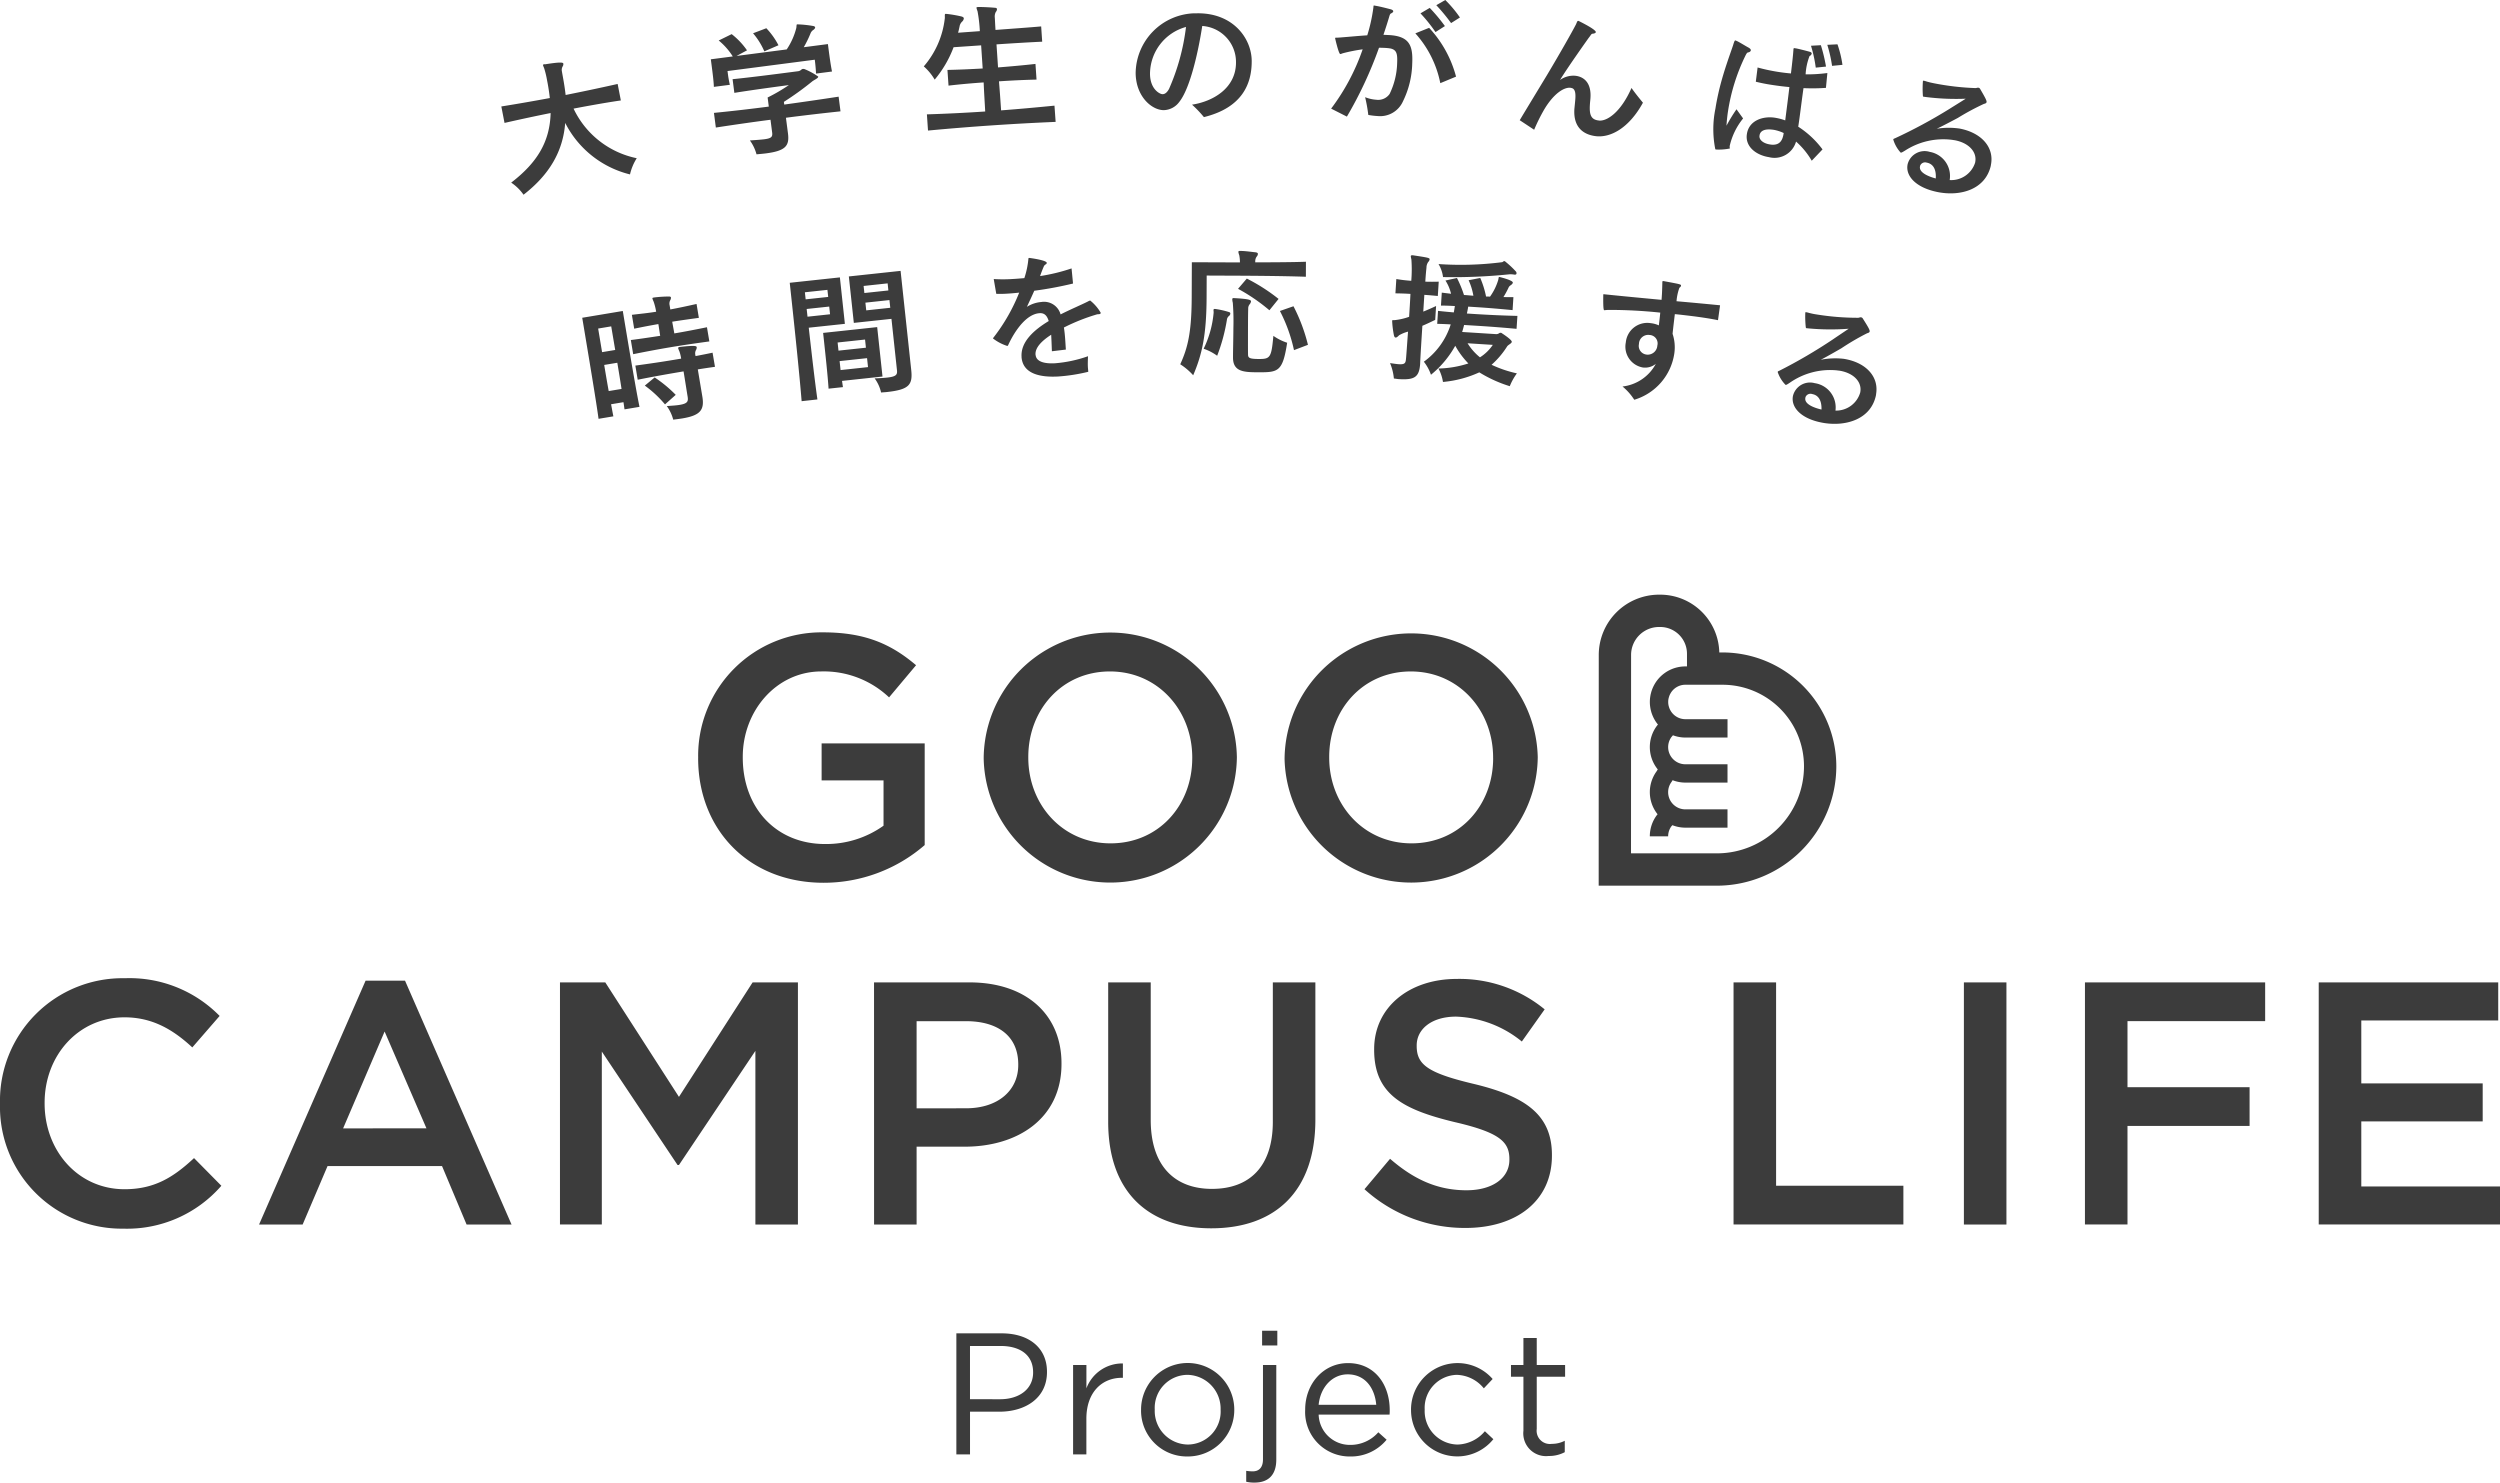
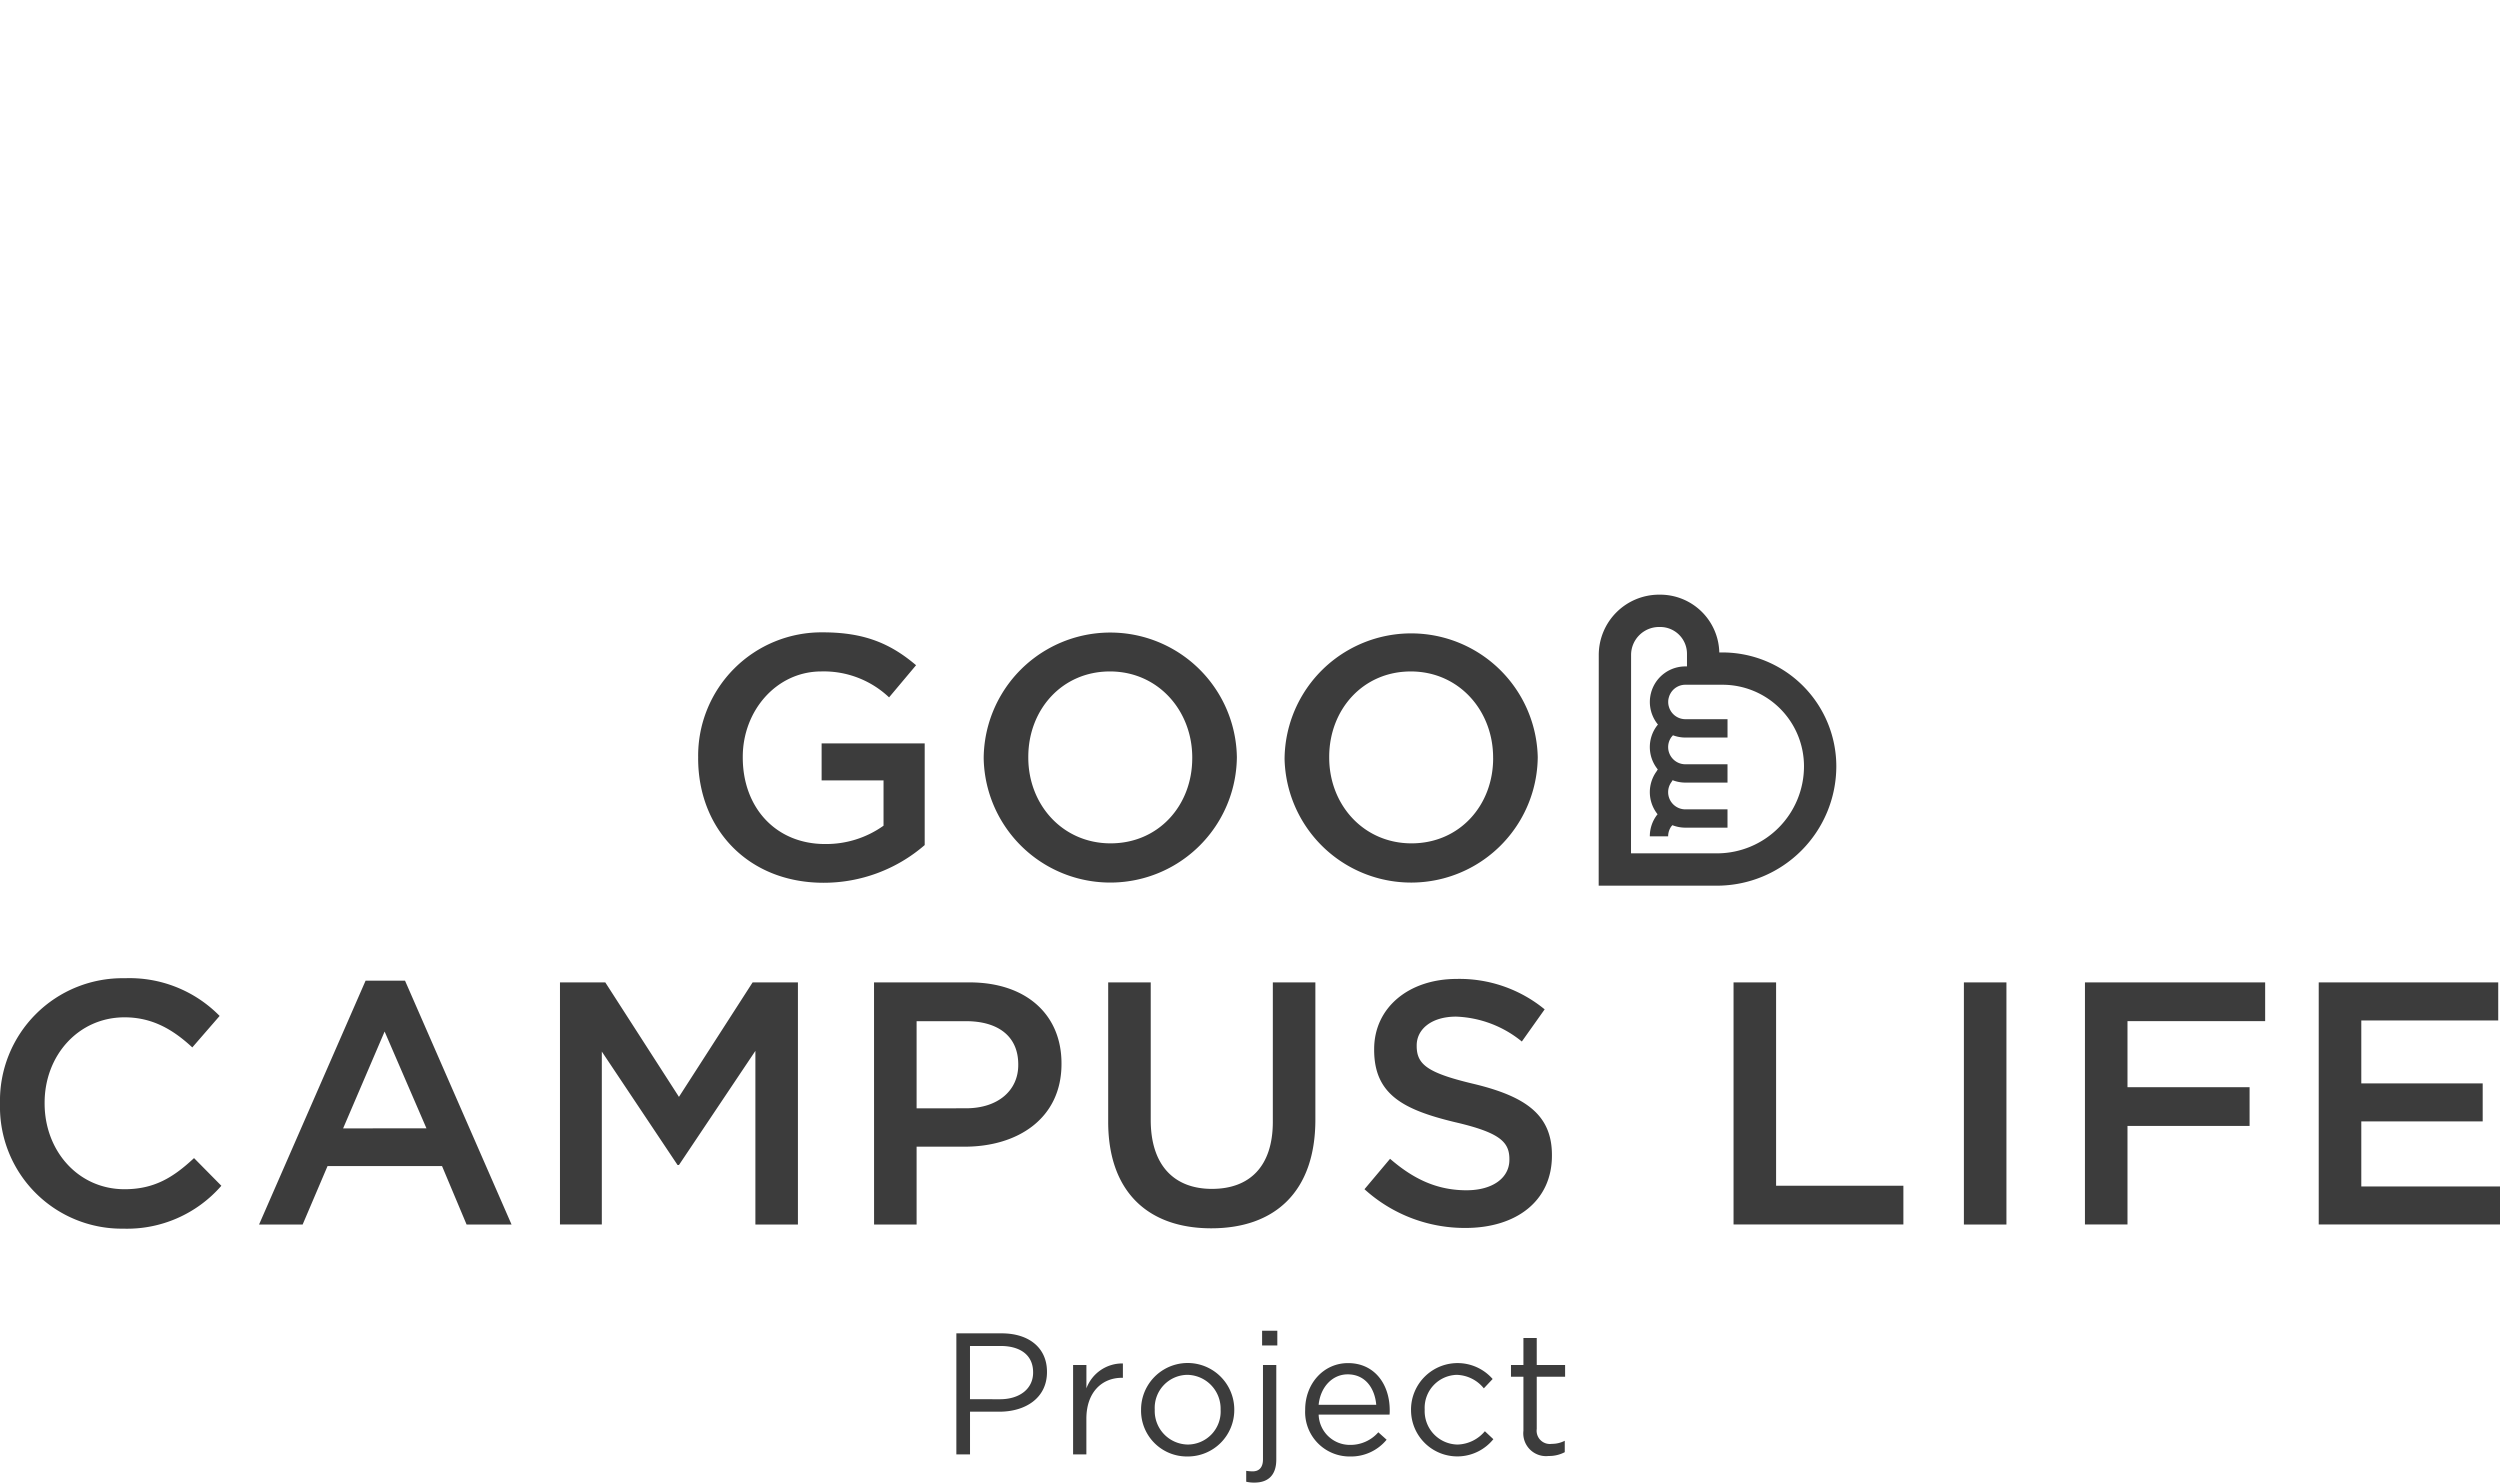
<svg xmlns="http://www.w3.org/2000/svg" viewBox="0 0 324.059 192.179">
  <clipPath id="a">
    <path d="M0 0h324.059v115.096H0z" />
  </clipPath>
  <clipPath id="b">
    <path d="M0 0h193.17v54.941H0z" />
  </clipPath>
  <g fill="#3c3c3c">
    <g clip-path="url(#a)" transform="translate(0 77.083)">
      <path d="M127.509 21.205v-.09a16.411 16.411 0 0 1 32.818-.09v.09a16.411 16.411 0 0 1-32.818.09m27.035 0v-.09c0-6.1-4.439-11.163-10.67-11.163s-10.583 4.974-10.583 11.074v.09c0 6.1 4.439 11.119 10.67 11.119s10.581-4.931 10.581-11.029m11.971-.001v-.09a16.411 16.411 0 0 1 32.814-.089v.09a16.411 16.411 0 0 1-32.818.09m27.034 0v-.09c0-6.1-4.439-11.163-10.67-11.163s-10.577 4.973-10.577 11.073v.09c0 6.1 4.439 11.119 10.67 11.119s10.581-4.931 10.581-11.029m-103.048-.001v-.09a15.99 15.99 0 0 1 16.185-16.23c5.47 0 8.832 1.524 12.06 4.259l-3.5 4.169a12.3 12.3 0 0 0-8.787-3.362c-5.784 0-10.177 5.066-10.177 11.073v.09c0 6.456 4.259 11.208 10.67 11.208a12.8 12.8 0 0 0 7.577-2.376v-5.871h-8.026v-4.8h13.361v13.183a20 20 0 0 1-13.091 4.887c-9.819 0-16.275-6.994-16.275-16.14M0 66.039v-.09a15.88 15.88 0 0 1 16.185-16.23 16.36 16.36 0 0 1 12.284 4.887l-3.542 4.08c-2.511-2.331-5.2-3.9-8.787-3.9-5.963 0-10.357 4.931-10.357 11.073v.09c0 6.142 4.349 11.119 10.357 11.119 3.856 0 6.321-1.524 9.011-4.035l3.542 3.587a16.2 16.2 0 0 1-12.733 5.56A15.784 15.784 0 0 1 0 66.039m47.389-16.005H52.5l13.808 31.608H60.48l-3.183-7.577H42.458l-3.228 7.577h-5.649zm7.891 19.144-5.425-12.551-5.38 12.554zm17.306-18.92h5.873l9.549 14.84 9.549-14.84h5.873v31.383h-5.514V59.136L88.008 73.93h-.179L78.01 59.225v22.416h-5.425zm40.709 0h12.374c7.353 0 11.926 4.17 11.926 10.491v.09c0 7.039-5.649 10.715-12.553 10.715h-6.228v10.088H113.3zm11.925 16.319c4.17 0 6.77-2.331 6.77-5.6v-.09c0-3.676-2.645-5.6-6.77-5.6h-6.406v11.3zm18.428 1.749V50.258h5.514v17.844c0 5.828 3 8.922 7.936 8.922 4.887 0 7.891-2.914 7.891-8.7V50.258h5.514v17.8c0 9.37-5.29 14.077-13.495 14.077-8.16 0-13.361-4.707-13.361-13.808m33.22 8.742 3.318-3.945c3 2.6 6.052 4.08 9.907 4.08 3.408 0 5.56-1.614 5.56-3.945v-.09c0-2.241-1.255-3.452-7.084-4.8-6.68-1.614-10.446-3.586-10.446-9.37v-.09c0-5.38 4.483-9.1 10.714-9.1a17.4 17.4 0 0 1 11.388 3.945l-2.958 4.169a14.26 14.26 0 0 0-8.518-3.228c-3.229 0-5.111 1.659-5.111 3.721v.09c0 2.421 1.434 3.5 7.487 4.932 6.636 1.614 10.043 3.99 10.043 9.19v.09c0 5.873-4.618 9.37-11.208 9.37a19.33 19.33 0 0 1-13.091-5.021m47.84-26.809h5.515v26.358h16.5v5.021h-22.015zm29.859 0h5.514v31.383h-5.514zm15.692 0h23.358v5.021h-17.844v8.564h15.826v5.021h-15.826v12.777h-5.515zm30.302 0h23.268v4.932H306.08v8.16h15.736v4.931H306.08v8.429h17.981v4.931h-23.5zM223.274 7.49h-.413A7.667 7.667 0 0 0 215.205 0h-.155a7.82 7.82 0 0 0-7.813 7.813l-.01 25.717v4.192h15.329a15.494 15.494 0 0 0 15.474-15.477A14.77 14.77 0 0 0 223.274 7.49m-.721 26.042h-11.136l.01-25.718a3.627 3.627 0 0 1 3.623-3.624h.155a3.47 3.47 0 0 1 3.468 3.468V9.3h-.216a4.6 4.6 0 0 0-4.342 3.095l-.029.077q-.035.112-.065.226l-.046.179c-.022.089-.029.138-.042.208s-.024.147-.034.22-.017.123-.022.186q-.016.18-.018.362v.107q.002.183.018.362.009.093.022.186a5 5 0 0 0 .076.428c.016.068.03.119.046.179q.03.114.065.226l.029.077a4.6 4.6 0 0 0 .794 1.419l-.094.111-.045.057a4.59 4.59 0 0 0 .115 5.644l-.152.25a4.59 4.59 0 0 0 .129 5.565l-.026.029-.067.082a4.56 4.56 0 0 0-.913 2.751h2.375a2.2 2.2 0 0 1 .413-1.291l.137-.154a4.6 4.6 0 0 0 1.675.32h5.469v-2.372h-5.469a2.23 2.23 0 0 1-2.225-2.225 2.2 2.2 0 0 1 .441-1.33l.138-.224a4.6 4.6 0 0 0 1.647.31h5.469v-2.375h-5.469a2.23 2.23 0 0 1-2.225-2.225 2.2 2.2 0 0 1 .422-1.3l.2-.234a4.6 4.6 0 0 0 1.605.295h5.469v-2.38h-5.469a2.22 2.22 0 0 1-1.785-.91 2 2 0 0 1-.149-.236q-.032-.055-.061-.113a2 2 0 0 1-.088-.209q-.033-.091-.058-.186c-.025-.095-.033-.12-.044-.182a2 2 0 0 1-.035-.342v-.109a2 2 0 0 1 .035-.342q.018-.093.044-.181c.026-.088.036-.125.058-.186a2 2 0 0 1 .088-.209q.029-.057.061-.113a2.2 2.2 0 0 1 1.934-1.146h4.816a10.566 10.566 0 0 1 10.565 10.568 11.286 11.286 0 0 1-11.286 11.286m-98.587 62.22h5.873c3.542 0 5.873 1.883 5.873 4.977v.045c0 3.385-2.824 5.133-6.165 5.133h-3.811v5.535h-1.77zm5.648 8.541c2.6 0 4.3-1.39 4.3-3.452v-.045c0-2.241-1.681-3.407-4.214-3.407h-3.968v6.9zm9.483-4.439h1.726v3.027a4.96 4.96 0 0 1 4.73-3.228v1.86h-.134c-2.533 0-4.6 1.816-4.6 5.313v4.613h-1.722zm8.811 5.85v-.045a6.041 6.041 0 0 1 12.082-.045v.045a6.02 6.02 0 0 1-6.075 6.052 5.937 5.937 0 0 1-6.008-6.008m10.311 0v-.045a4.385 4.385 0 0 0-4.3-4.528 4.277 4.277 0 0 0-4.237 4.483v.045a4.35 4.35 0 0 0 4.282 4.506 4.276 4.276 0 0 0 4.259-4.461m3.315 9.282v-1.412a5.6 5.6 0 0 0 .851.067c.785 0 1.322-.471 1.322-1.547v-12.24h1.726v12.262c0 2.04-1.076 2.981-2.825 2.981a4.3 4.3 0 0 1-1.076-.112m2.062-19.57h1.973v1.906h-1.973zm5.584 10.268v-.044c0-3.34 2.354-6.03 5.559-6.03 3.43 0 5.4 2.735 5.4 6.12a5 5 0 0 1-.022.56h-9.191a4.047 4.047 0 0 0 4.08 3.923 4.8 4.8 0 0 0 3.654-1.636l1.076.964a5.98 5.98 0 0 1-4.775 2.174 5.76 5.76 0 0 1-5.783-6.03m9.213-.672c-.18-2.107-1.39-3.945-3.7-3.945-2.018 0-3.542 1.682-3.766 3.945zm4.508.693v-.045a6.037 6.037 0 0 1 10.581-3.99l-1.143 1.211a4.68 4.68 0 0 0-3.519-1.749 4.277 4.277 0 0 0-4.147 4.483v.045a4.33 4.33 0 0 0 4.259 4.506 4.78 4.78 0 0 0 3.542-1.726l1.1 1.031a6 6 0 0 1-10.67-3.766m14.568 2.668v-6.994h-1.614v-1.524h1.614v-3.5h1.726v3.5h3.676v1.524h-3.676v6.77a1.715 1.715 0 0 0 1.95 1.927 3.6 3.6 0 0 0 1.682-.4v1.48a4.34 4.34 0 0 1-2.085.493 2.95 2.95 0 0 1-3.273-3.273" />
    </g>
    <g clip-path="url(#b)" transform="translate(64.984)">
-       <path d="M15.969 53.062c-.043-.262-.079-.58-.137-.929l-1.607.268c.12.608.207 1.133.3 1.567l-1.922.321c-.295-2.2-1.256-7.945-1.775-11.055l-.341-2.044 5.259-.879.329 1.975c.5 2.987 1.416 8.473 1.837 10.451zm-1.724-10.757-1.694.283.51 3.059 1.7-.283zm1.337 8.11c-.161-1.069-.362-2.275-.548-3.393l-1.7.283c.184 1.1.385 2.306.584 3.386zm11.382-6.158c-1.791.246-3.44.485-5.047.754-1.59.266-3.156.563-4.825.9l-.306-1.835c1.319-.166 2.563-.356 3.805-.546-.081-.49-.151-1.017-.236-1.523a87 87 0 0 0-3.133.6l-.3-1.8c1.11-.132 2.117-.228 3.148-.4a8 8 0 0 0-.325-1.302 3 3 0 0 1-.158-.4c-.014-.088.018-.111.174-.137l.07-.012a16 16 0 0 1 1.9-.12c.16-.01.241.049.256.136a.64.64 0 0 1-.1.358.95.95 0 0 0-.069.659l.087.524c1.063-.2 2.172-.436 3.4-.712l.3 1.8c-1.264.175-2.37.324-3.453.5.078.472.181.976.271 1.517 1.363-.228 2.755-.5 4.231-.8zm.729 3.291c-.754.108-1.508.216-2.225.336l.59 3.53c.289 1.73-.276 2.434-2.582 2.82-.35.058-.755.108-1.194.163a5.2 5.2 0 0 0-.837-1.762c.728-.05 1.261-.085 1.663-.152 1.048-.174 1.144-.461 1.038-1.089-.14-.839-.332-2.1-.524-3.253-2.009.336-3.928.674-5.943 1.083l-.307-1.835c1.686-.228 3.3-.461 4.925-.733l1.013-.169a5 5 0 0 0-.231-.948 2.4 2.4 0 0 1-.153-.388c-.015-.088.028-.148.168-.172l.088-.014c1.834-.2 2.114-.138 2.143.036a.6.6 0 0 1-.084.356.9.9 0 0 0-.1.608l.033.192c.731-.14 1.462-.28 2.208-.441zm-6.478 4.871a14.5 14.5 0 0 0-2.616-2.436l1.277-1.057a16.6 16.6 0 0 1 2.73 2.256zm17.711-.416c-.254-3.2-.855-8.955-1.227-12.424l-.314-2.923 6.5-.7.647 6.022-4.683.5c.338 2.992.761 6.757 1.123 9.3zm3.344-14.43-2.922.313.1.917 2.922-.314zm.233 2.165-2.922.314.108 1 2.922-.314zm1.658 9.636c.05.3.081.579.123.806l-1.866.2c-.1-1.609-.424-4.6-.592-6.17l-.114-1.057 7.008-.753.689 6.409zm2.987-5.361-3.557.383.113 1.056 3.556-.382zm.259 2.412-3.557.382.125 1.163 3.557-.383zm3.163-5.094-4.878.523-.646-6.021 6.708-.721 1.382 12.871c.2 1.9-.281 2.523-3.169 2.834-.229.025-.477.034-.741.062a4.9 4.9 0 0 0-.838-1.833c.692-.021 1.2-.058 1.609-.1 1.215-.13 1.347-.393 1.287-.957zm-.494-4.6-3.116.335.1.916 3.11-.332zm.233 2.165-3.117.335.109 1 3.116-.336zm26.942 1.842a25.4 25.4 0 0 0-4.328 1.715c.157.967.19 1.941.255 2.86l-1.81.218c-.024-.442-.035-1.027-.07-1.663l-.024-.478c-1.2.772-2.078 1.651-2.032 2.553 0 .053.024.105.026.159.149.809 1.19 1.056 2.5.987a16.8 16.8 0 0 0 4.28-.914c-.024.586-.038.978-.017 1.4.01.177.038.389.05.618a23 23 0 0 1-3.924.612c-2.264.118-4.539-.314-4.724-2.5v-.089c-.1-1.893 1.561-3.416 3.522-4.6-.171-.541-.445-1.058-1.153-1.022-2.3.12-3.967 3.86-4.048 4.024-.064.128-.077.217-.183.222a6 6 0 0 1-1.841-.969c0-.035.048-.091.131-.2a23.7 23.7 0 0 0 3.267-5.739c-.618.067-1.218.116-1.749.144q-.689.036-1.223.01l-.33-1.916a19 19 0 0 0 2.377 0c.513-.027 1.042-.072 1.591-.118a11 11 0 0 0 .526-2.493c.013-.089.029-.126.082-.128s2.285.29 2.3.643a.23.23 0 0 1-.115.183.6.6 0 0 0-.253.244c-.159.362-.331.8-.5 1.285a24 24 0 0 0 4.082-.993l.19 1.959a48 48 0 0 1-5.023.935c-.286.654-.669 1.471-.956 2.089a4.1 4.1 0 0 1 1.865-.629 2.22 2.22 0 0 1 2.5 1.608c1.331-.672 2.633-1.219 3.5-1.653a1 1 0 0 1 .155-.079.3.3 0 0 1 .1-.041.2.2 0 0 1 .088-.023 5.7 5.7 0 0 1 1.359 1.579c.007.142-.115.183-.257.19zm27.038-4.864c-2.815-.1-7.031-.133-9.866-.143l-2.992-.013-.011 2.852c-.019 4.837-.578 7.367-1.74 10.074a8 8 0 0 0-1.677-1.424c1-2.175 1.469-4.211 1.486-8.693l.017-4.535 6.235.024a5 5 0 0 0-.085-.922 2 2 0 0 1-.12-.444c0-.071.053-.123.194-.123h.07c.6 0 1.489.13 2.02.185.178.036.247.107.247.2a.52.52 0 0 1-.143.336 1.04 1.04 0 0 0-.2.584v.177c2.41-.008 4.889-.017 6.572-.081zm-11.958 4.6c0-.125-.015-.2-.015-.267 0-.105.036-.159.142-.159h.071a11 11 0 0 1 1.788.4c.124.036.177.107.177.2a.43.43 0 0 1-.161.3.73.73 0 0 0-.285.53 23.3 23.3 0 0 1-1.258 4.637 6.7 6.7 0 0 0-1.751-.91 13.4 13.4 0 0 0 1.293-4.671zm2.512 5.82c0-.939.045-2.427.05-3.791a31 31 0 0 0-.076-3.26 1.8 1.8 0 0 1-.068-.444c0-.106.035-.159.176-.159h.036c2.09.115 2.214.257 2.213.434a.7.7 0 0 1-.161.353.86.86 0 0 0-.2.6c-.021.6-.024 1.488-.028 2.409 0 1.276-.009 2.64.005 3.49 0 .461.158.6 1.379.608 1.506.006 1.648-.171 1.907-3a6.6 6.6 0 0 0 1.786.893c-.581 3.789-1.166 3.839-3.8 3.829-1.807-.007-3.224-.065-3.218-1.908zm4.718-6.076a23.6 23.6 0 0 0-4.065-2.78l1.135-1.328a23.6 23.6 0 0 1 4.118 2.637zm3.186 5.167a20.2 20.2 0 0 0-1.823-5.074l1.757-.614a22.5 22.5 0 0 1 1.876 5zm16.355 1.75c-.112 1.768-.739 2.136-2.79 2.006-.213-.013-.4-.061-.616-.074a6.7 6.7 0 0 0-.5-2c.476.066.827.123 1.11.142.919.058.917-.19.98-.9.074-.9.148-2.049.245-3.321a4.5 4.5 0 0 0-1.165.476c-.133.134-.3.3-.445.291-.105-.007-.189-.1-.241-.406a12 12 0 0 1-.208-1.752c.009-.124.06-.1.326-.1a8.2 8.2 0 0 0 1.873-.431c.065-1.008.129-2.032.172-2.97-.62-.04-1.257-.062-1.948-.071l.118-1.855a19 19 0 0 0 1.938.229 18 18 0 0 0 .015-2.767 4 4 0 0 1-.08-.414c.005-.089.062-.138.221-.128h.054c1.969.3 2.179.334 2.166.529a.6.6 0 0 1-.182.343 1.3 1.3 0 0 0-.225.749c-.036.3-.1.952-.15 1.8a29 29 0 0 0 1.739 0l-.118 1.855c-.617-.057-1.182-.111-1.747-.146l-.138 2.174c.564-.23 1.131-.479 1.661-.729l-.114 1.8c-.531.25-1.1.533-1.664.764-.111 1.749-.22 3.464-.282 4.72zm12.495-4.51a169 169 0 0 0-5.174-.4l-1.626-.1c-.071.28-.165.646-.252.907l4.331.275a.66.66 0 0 0 .488-.129.3.3 0 0 1 .161-.043.25.25 0 0 1 .174.064c.051.039 1.3.828 1.279 1.111-.014.213-.468.378-.607.6a11 11 0 0 1-2.014 2.374 15.4 15.4 0 0 0 3.284 1.113 7.4 7.4 0 0 0-.922 1.663 17 17 0 0 1-3.95-1.794 14.4 14.4 0 0 1-4.71 1.245 5.5 5.5 0 0 0-.583-1.741 13.5 13.5 0 0 0 3.875-.659 10.7 10.7 0 0 1-1.7-2.291 13 13 0 0 1-3.148 3.758 5.8 5.8 0 0 0-.922-1.691 9.45 9.45 0 0 0 3.483-4.837c-.6-.038-1.186-.058-1.752-.075l.106-1.679c.67.078 1.358.139 2.046.2.053-.28.088-.544.142-.824-.62-.04-1.2-.059-1.807-.062l.106-1.679 1.2.147a5.4 5.4 0 0 0-.725-1.714l1.494-.331a15 15 0 0 1 .908 2.205c.442.027.777.066 1.219.095a8 8 0 0 0-.618-2.009l1.509-.295a12 12 0 0 1 .752 2.409c.2-.005.32 0 .514.014a7.3 7.3 0 0 0 1.06-2.15c.072-.3.042-.406.15-.4.017 0 1.766.414 1.745.732-.006.089-.084.207-.269.337a.7.7 0 0 0-.288.319 11 11 0 0 1-.662 1.219l1.295.011-.106 1.679c-1.6-.155-3.14-.288-4.749-.39l-1.008-.064c-.038.317-.109.6-.163.894l1.113.071c1.838.116 3.608.193 5.433.238zm-.3-7.029a3 3 0 0 0-.352-.04 2 2 0 0 0-.374.012 71 71 0 0 1-8.505.347 4.3 4.3 0 0 0-.584-1.687 42 42 0 0 0 8.232-.241c.107-.011.187-.148.293-.141a.21.21 0 0 1 .154.081 11.4 11.4 0 0 1 1.307 1.219.34.34 0 0 1 .123.292c-.006.106-.081.172-.223.163zm-6.048 8.9a7.2 7.2 0 0 0 1.606 1.823 5.6 5.6 0 0 0 1.664-1.616zm32.459-2.992c-1.009-.212-2.341-.409-3.782-.584-.58-.07-1.2-.145-1.813-.2-.1.861-.209 1.722-.292 2.551a5.5 5.5 0 0 1 .233 2.49 7.38 7.38 0 0 1-5.2 6.058 7.3 7.3 0 0 0-1.521-1.719 5.63 5.63 0 0 0 4.317-2.937 2.22 2.22 0 0 1-1.663.476 2.74 2.74 0 0 1-2.228-3.25 2.794 2.794 0 0 1 3.229-2.5 3.4 3.4 0 0 1 1.053.288c.062-.509.131-1.072.183-1.654a63 63 0 0 0-6.576-.352c-.25 0-.448.017-.592.035l-.089.007c-.053-.006-.157-.037-.13-1.871.006-.052-.007-.09 0-.125.011-.089.046-.084.151-.071l.105.012c2.1.219 4.707.465 7.3.708.036-.442.07-.866.1-2.129.008-.07 0-.143 0-.178.014-.123.07-.135.14-.126 2.269.418 2.3.422 2.28.615-.01.089-.111.183-.209.26a6.7 6.7 0 0 0-.372 1.739c2.118.185 4.112.374 5.645.524zm-9.212 4.465a1.256 1.256 0 0 0 1.351-1.176 1.094 1.094 0 0 0-1.01-1.372 1.2 1.2 0 0 0-1.374 1.172 1.13 1.13 0 0 0 .94 1.363zm29.699 5.215c-.612 3.11-3.786 4.1-6.691 3.655l-.174-.03c-2.774-.482-4.173-1.947-3.913-3.447a2.273 2.273 0 0 1 2.811-1.7l.141.025a3.17 3.17 0 0 1 2.566 3.536 3.25 3.25 0 0 0 3.212-2.354l.009-.052c.221-1.273-.8-2.439-2.648-2.76-.122-.02-.265-.027-.387-.049a9.12 9.12 0 0 0-6.1 1.6c-.344.228-.465.3-.553.282a4.3 4.3 0 0 1-1.022-1.669c.018-.1.15-.135.207-.161a66 66 0 0 0 6.941-4.061c.672-.458 1.424-.956 2.055-1.387a31 31 0 0 1-5.239-.046c-.105-.018-.16-.01-.213-.019-.1-.019-.1-.053-.12-.236a13 13 0 0 1-.052-1.77c.012-.07.05-.081.1-.072l.1.018c.158.027.308.089.483.12.206.054.451.1.694.139a33.5 33.5 0 0 0 5.476.446c.108 0 .248-.082.388-.058a.3.3 0 0 1 .209.144c.662 1.049.927 1.49.894 1.683-.03.174-.252.207-.349.244a32 32 0 0 0-3.319 1.94s-2.1 1.217-2.685 1.492a9.8 9.8 0 0 1 3-.125l.105.018c2.826.491 4.465 2.338 4.077 4.571zm-8.284-.108a.694.694 0 0 0-.862.407l-.018.105c-.136.785 1.074 1.264 2.094 1.5.015-.5-.018-1.765-1.163-2zM15.492 13.022c-2.392.336-5.992 1.03-6.128 1.059a11.65 11.65 0 0 0 8.189 6.427 6.7 6.7 0 0 0-.874 2.1 12.86 12.86 0 0 1-8.4-6.675c-.287 3.736-2.088 6.738-5.4 9.308a6 6 0 0 0-1.6-1.567c3.392-2.605 5.015-5.322 5.111-9.022a236 236 0 0 0-5.976 1.282L0 13.8c2.17-.348 4.142-.693 6.285-1.09a27 27 0 0 0-.352-2.278 12 12 0 0 0-.375-1.568c-.075-.2-.133-.318-.147-.387s.012-.128.116-.149a.5.5 0 0 1 .145.008c2.205-.354 2.34-.218 2.366-.079a.53.53 0 0 1-.093.36.93.93 0 0 0-.087.667c.087.543.323 1.669.477 3.029 2.293-.461 4.39-.9 6.742-1.43zm25.3-3.483c-.032-.8-.146-1.678-.162-1.8l-11.311 1.47.035.264a14 14 0 0 0 .268 1.52l-2.072.268c-.026-.747-.172-1.871-.275-2.662l-.119-.913 2.845-.37a8.6 8.6 0 0 0-1.823-2.067l1.679-.825a9.5 9.5 0 0 1 1.988 2.1l-1.353.727 6.5-.845a8.9 8.9 0 0 0 1.246-2.788c.044-.344.012-.448.119-.461a14 14 0 0 1 2.064.213c.145.017.244.094.256.181s-.081.208-.211.313a.94.94 0 0 0-.4.5 15 15 0 0 1-.861 1.756l3.127-.406.064.491c.1.773.29 2.232.469 3.065zm3.173 4.893c-2.29.244-4.684.52-7.073.831l.263 2.02c.207 1.6-.276 2.269-2.859 2.6-.352.045-.758.081-1.217.122a5.5 5.5 0 0 0-.859-1.8c.832-.055 1.434-.1 1.873-.154.931-.121 1.084-.32 1.011-.882l-.212-1.646c-2.424.314-4.843.665-7.086 1.01l-.246-1.9c2.276-.225 4.687-.5 7.11-.817l-.152-1.177a23 23 0 0 0 2.756-1.61s-4.409.574-7.068 1.009l-.23-1.774c2.363-.236 5.648-.663 7.334-.882l1.088-.142a.76.76 0 0 0 .507-.227.4.4 0 0 1 .186-.078.46.46 0 0 1 .218.026 9 9 0 0 1 1.769.966c.027.212-.535.428-.793.639a39 39 0 0 1-3.659 2.637l.046.352c2.387-.329 4.772-.675 7.048-1.024zm-9.873-7.774a9.3 9.3 0 0 0-1.461-2.345l1.719-.654a9.6 9.6 0 0 1 1.574 2.207zm37.759 9.141a322 322 0 0 0-16.544 1.125l-.143-2.1c2.41-.074 4.994-.2 7.557-.372-.058-1.115-.147-2.423-.2-3.768q-2.334.158-4.554.415l-.141-2.034c1.506-.032 3.03-.1 4.568-.187l-.2-3-3.571.243a14.4 14.4 0 0 1-2.449 4.2 7 7 0 0 0-1.413-1.715 11.5 11.5 0 0 0 2.721-6.2.4.4 0 0 0 .008-.143c0-.319-.031-.46.111-.469.035 0 .072.013.125.01a16 16 0 0 1 1.923.331c.2.057.293.139.3.245a.65.65 0 0 1-.22.423 1.1 1.1 0 0 0-.33.627c-.055.252-.107.521-.194.812l2.821-.204a19 19 0 0 0-.3-2.589 3 3 0 0 1-.135-.418c-.006-.088.046-.109.169-.118l.089-.005c.6-.005 1.476.041 2.138.1.178.006.253.072.26.178a.55.55 0 0 1-.152.365 1.27 1.27 0 0 0-.128.737c.016.23.037.8.09 1.592 2.1-.161 4.312-.312 5.918-.456l.134 1.98c-1.61.074-3.839.207-5.924.349l.2 2.987c1.624-.128 3.266-.275 4.852-.453l.138 2.032c-1.577.036-3.224.112-4.868.225.107 1.307.2 2.615.274 3.764 2.35-.178 4.679-.39 6.919-.613zm25.416-7.842c0 2.923-1.23 6-6.195 7.224a14.5 14.5 0 0 0-1.542-1.614c2.636-.4 5.7-2.081 5.7-5.465v-.035a4.68 4.68 0 0 0-4.374-4.7c-.546 3.549-1.613 8.167-2.994 9.865a2.57 2.57 0 0 1-1.973 1.045c-1.56.017-3.633-1.751-3.666-4.8a7.856 7.856 0 0 1 7.59-7.753h.39c4.677-.05 7.033 3.273 7.064 6.143zM84.084 9.585c.021 2 1.286 2.627 1.623 2.623.3 0 .582-.2.843-.683a28.2 28.2 0 0 0 2.2-8.031 6.334 6.334 0 0 0-4.666 6.091m23.478 4.495a27.7 27.7 0 0 0 4.087-7.685 21 21 0 0 0-2.612.52 1.2 1.2 0 0 1-.287.093c-.213-.01-.671-2.033-.67-2.05.005-.106.128-.065.288-.076.178-.01.391-.018.623-.043 1.013-.079 2.135-.188 3.255-.261a21.4 21.4 0 0 0 .778-3.492c.05-.3 0-.372.106-.368a.6.6 0 0 1 .158.025c.616.1 1.509.334 2 .462.21.063.329.157.325.263 0 .089-.1.19-.314.288-.109.066-.151.223-.214.433-.229.77-.476 1.537-.743 2.324l.69.031c2.723.14 3.146 1.4 3.042 3.7a11.7 11.7 0 0 1-1.2 4.89 3.24 3.24 0 0 1-3.294 1.908 10 10 0 0 1-1.2-.143 20 20 0 0 0-.411-2.3 4.8 4.8 0 0 0 1.456.331 1.8 1.8 0 0 0 1.719-.755 9.7 9.7 0 0 0 .973-3.926c.058-1.274-.043-1.793-.9-1.973-.071 0-.141-.024-.212-.027a5 5 0 0 0-.512-.041c-.23-.011-.478-.021-.727-.015a52 52 0 0 1-4.16 8.923zm14.151-3.3a13.56 13.56 0 0 0-3.236-6.456l1.787-.717a14.8 14.8 0 0 1 3.49 6.326zm-.623-6.622a20 20 0 0 0-1.947-2.427l1.2-.708a23 23 0 0 1 1.968 2.357zm2.02-1.166a24 24 0 0 0-1.916-2.318L122.358 0a15.6 15.6 0 0 1 1.9 2.266zm19.175 12.636c1 .1 2.787-1 4.212-4.225.467.67.959 1.271 1.482 1.91-1.827 3.325-4.187 4.512-6 4.349-1.622-.162-3.043-1.069-2.887-3.527l.082-.828c.072-.723.166-1.656-.347-1.867a1.2 1.2 0 0 0-.261-.063c-.81-.081-2.12.732-3.333 2.729a23 23 0 0 0-1.355 2.713l-1.87-1.237c.641-1.075 2.068-3.424 3.5-5.791 1.708-2.855 3.328-5.719 3.793-6.634.112-.238.148-.412.24-.438a.06.06 0 0 1 .054-.012.2.2 0 0 1 .087.026c2.22 1.111 2.194 1.376 2.188 1.429-.008.088-.125.183-.412.207-.18.019-.192.142-.518.553-.062.083-2.689 3.772-3.711 5.449a2.97 2.97 0 0 1 1.978-.55c1.057.106 2.175.858 1.954 3.078l-.012.123c-.162 1.622-.07 2.484 1.127 2.6zm16.942 3.295a1.2 1.2 0 0 0 .021.325 7.2 7.2 0 0 1-1.812.132c-.07-.011-.082-.049-.111-.213a13.2 13.2 0 0 1 .05-5.081c.14-.91.331-1.8.533-2.642.6-2.4 1.391-4.478 1.759-5.586.151-.515.222-.629.292-.618a1 1 0 0 1 .152.059c.3.119 1.17.664 1.5.841.3.153.368.29.351.394-.024.158-.235.25-.326.254-.127.016-.211.093-.395.476a25 25 0 0 0-2.233 7.145c-.1.646-.162 1.282-.2 1.885a21 21 0 0 1 1.3-2.129l.855 1.189a8.7 8.7 0 0 0-1.729 3.532zm10.633 1.911a10 10 0 0 0-2.034-2.483 2.9 2.9 0 0 1-3.519 2.018c-1.61-.248-3.108-1.339-2.854-2.984l.006-.035c.265-1.714 2.045-2.336 3.637-2.09a7 7 0 0 1 1.327.347c.164-1.3.372-2.88.542-4.323-.8-.07-1.551-.168-2.234-.274a22 22 0 0 1-2.121-.417l.232-1.846a24 24 0 0 0 2.758.587c.491.075 1.018.14 1.565.188.17-1.444.273-2.341.309-2.926.017-.105.01-.178.018-.23.019-.123.057-.135.161-.119l.158.024c.28.043 1.349.316 1.778.437.19.047.282.151.266.256a.5.5 0 0 1-.279.3 7.7 7.7 0 0 0-.51 2.375 20 20 0 0 0 2.821-.173l-.187 1.923a24 24 0 0 1-2.908.035c-.25 1.735-.458 3.549-.647 4.772l-.035.228a12 12 0 0 1 3.147 2.942zm-5.267-2.086c1.094.115 1.479-.524 1.616-1.416l.014-.088a5 5 0 0 0-1.28-.414c-1.243-.191-1.763.159-1.849.718l-.005.035c-.081.525.471 1 1.329 1.137zm5.787-9.981a17.3 17.3 0 0 0-.618-2.837l1.282-.071a21.5 21.5 0 0 1 .665 2.772zm2.115-.229a18 18 0 0 0-.618-2.728l1.318-.066a14 14 0 0 1 .646 2.662zm20.575 12.951c-.721 3.09-3.928 3.974-6.817 3.422l-.174-.036c-2.756-.578-4.1-2.092-3.791-3.582a2.273 2.273 0 0 1 2.87-1.606l.139.028a3.173 3.173 0 0 1 2.443 3.626 3.25 3.25 0 0 0 3.293-2.241l.011-.052c.266-1.265-.713-2.466-2.55-2.851-.122-.027-.264-.037-.386-.064a9.12 9.12 0 0 0-6.155 1.389c-.353.215-.475.28-.562.262a4.34 4.34 0 0 1-.964-1.7c.022-.1.154-.131.213-.154a66 66 0 0 0 7.081-3.82c.688-.434 1.457-.907 2.1-1.314a31 31 0 0 1-5.238-.229c-.1-.021-.159-.015-.211-.026-.1-.022-.1-.057-.112-.242a13 13 0 0 1 .01-1.771.076.076 0 0 1 .1-.068l.1.022c.157.033.306.1.478.136.2.06.447.112.691.163a33.5 33.5 0 0 0 5.459.637c.107 0 .251-.074.389-.044a.3.3 0 0 1 .2.151c.625 1.072.875 1.523.835 1.714-.037.174-.259.2-.357.234a32 32 0 0 0-3.375 1.817s-2.14 1.143-2.736 1.4a9.8 9.8 0 0 1 3.008-.02l.1.022c2.809.589 4.383 2.494 3.917 4.713zm-8.279-.4a.69.69 0 0 0-.875.377l-.022.1c-.163.781 1.03 1.3 2.042 1.568.033-.5.044-1.764-1.093-2.039z" />
-     </g>
+       </g>
  </g>
</svg>